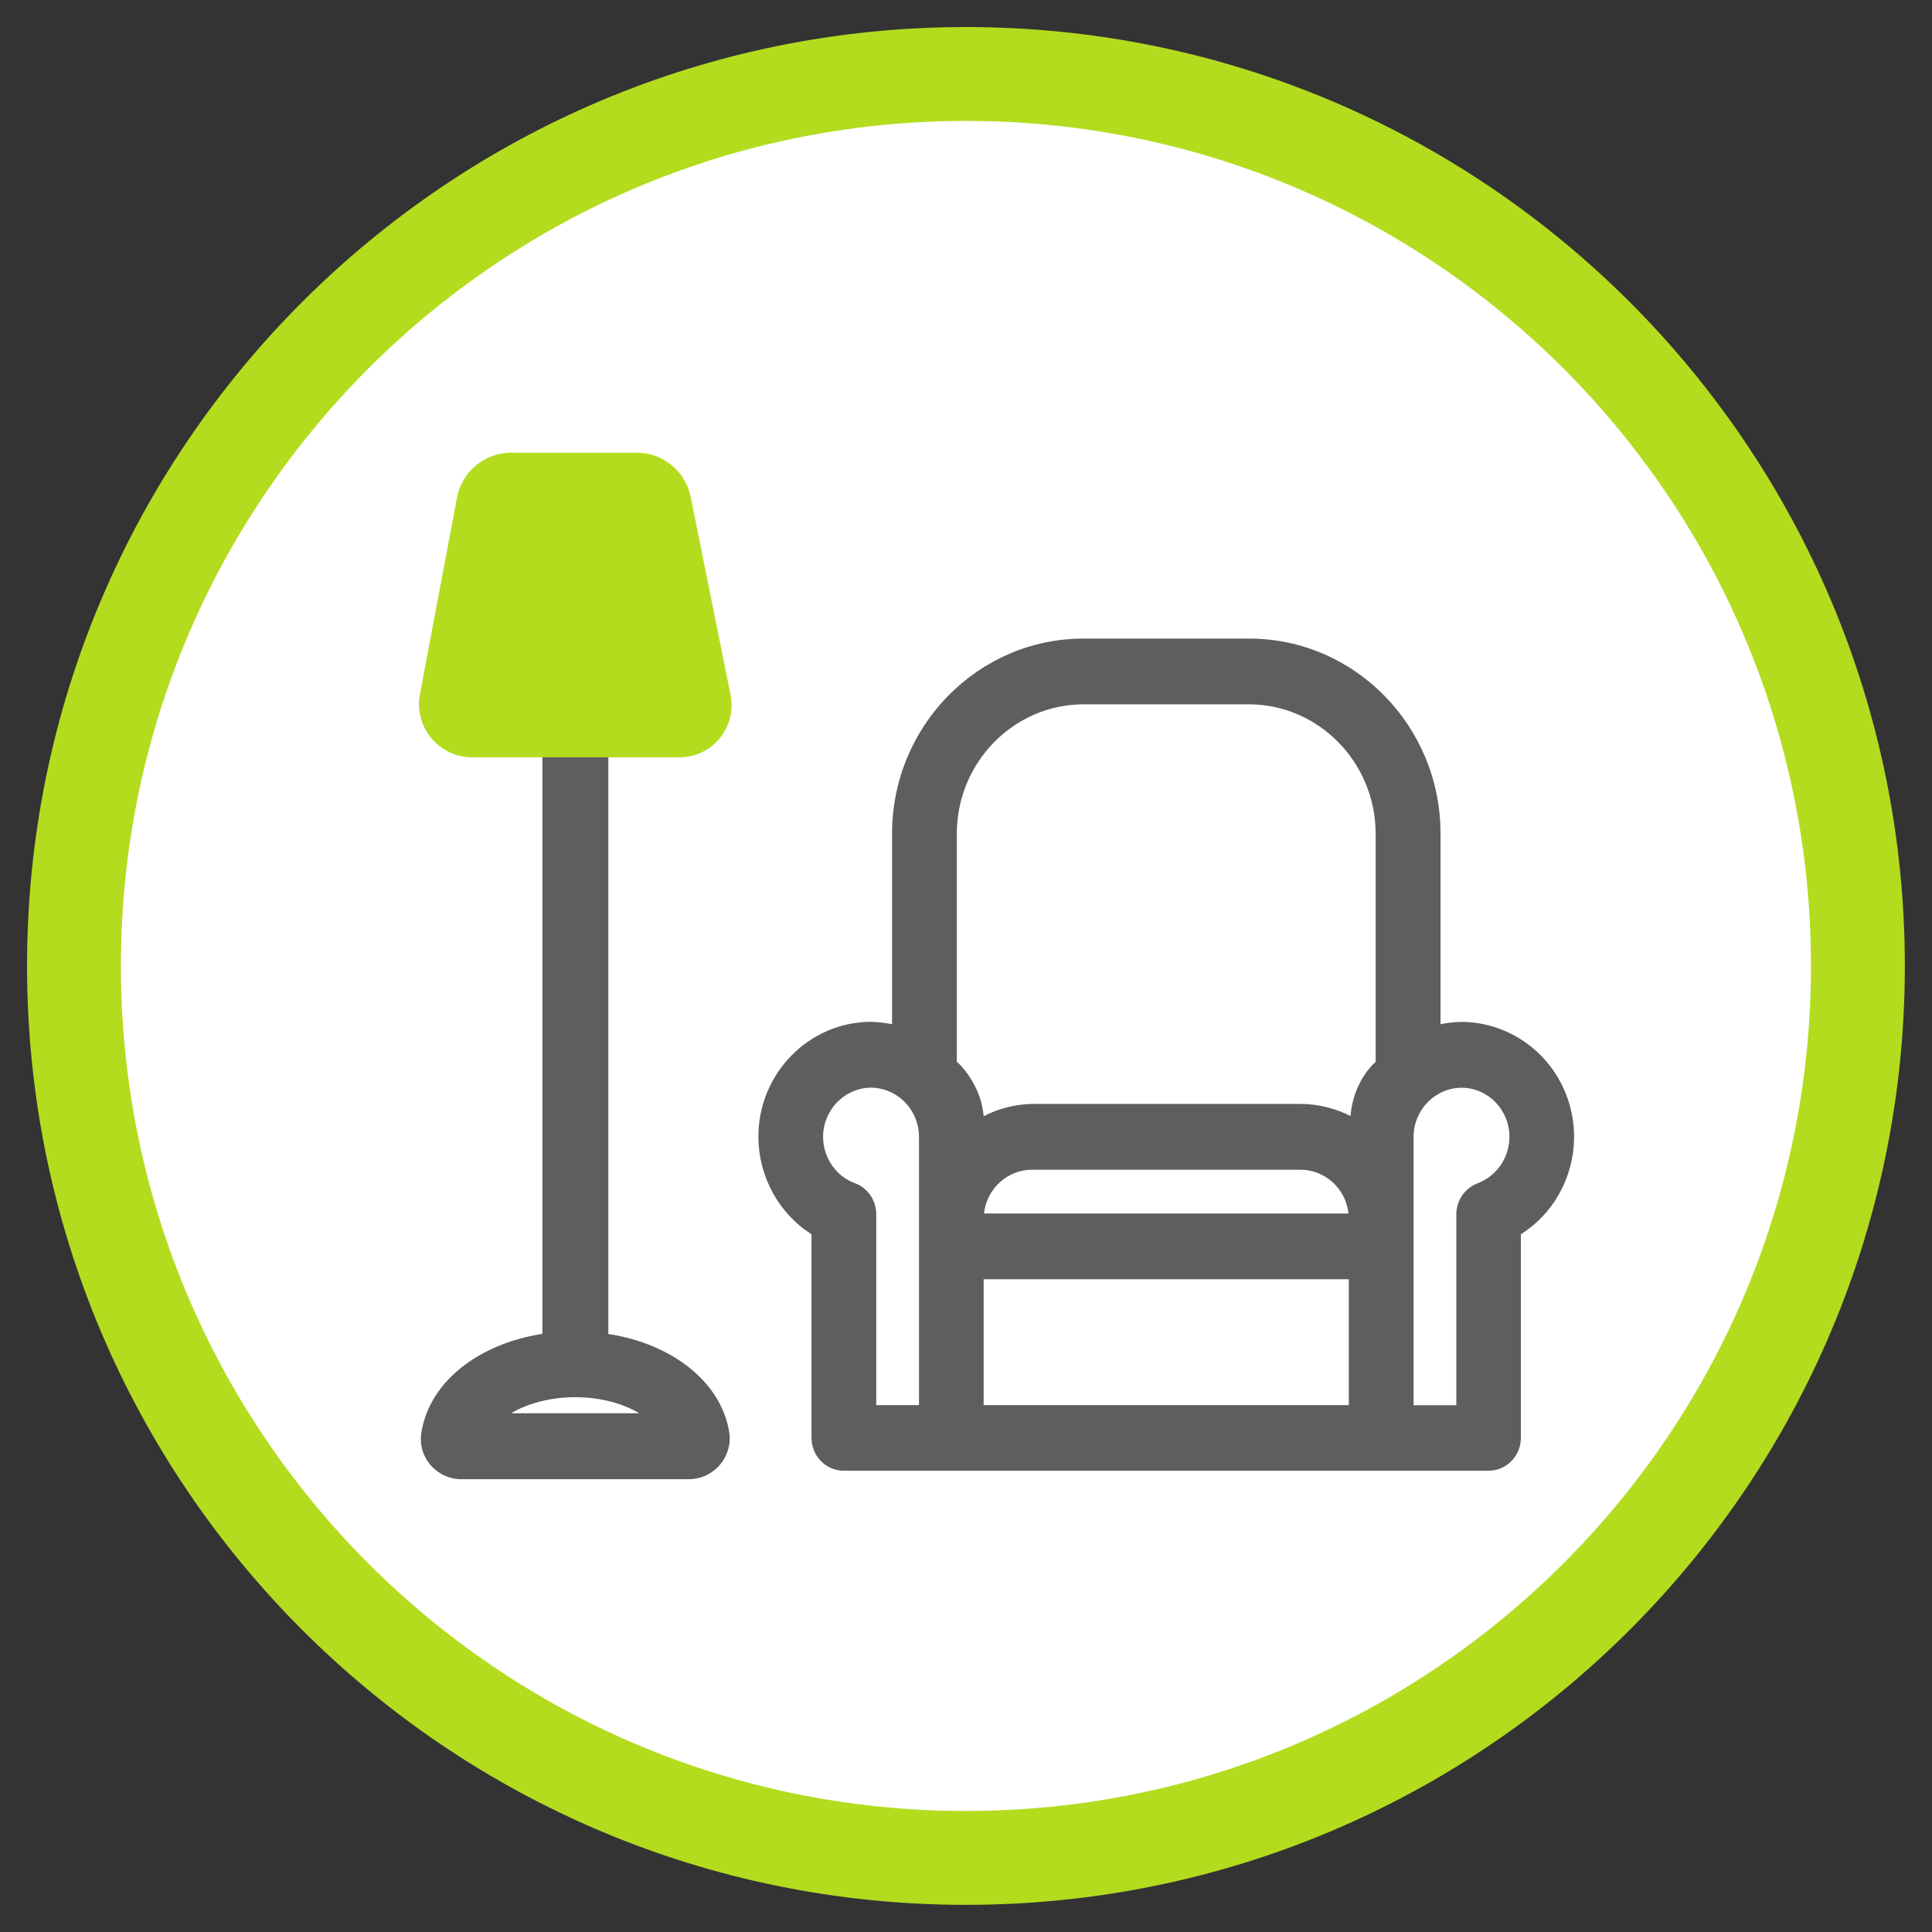
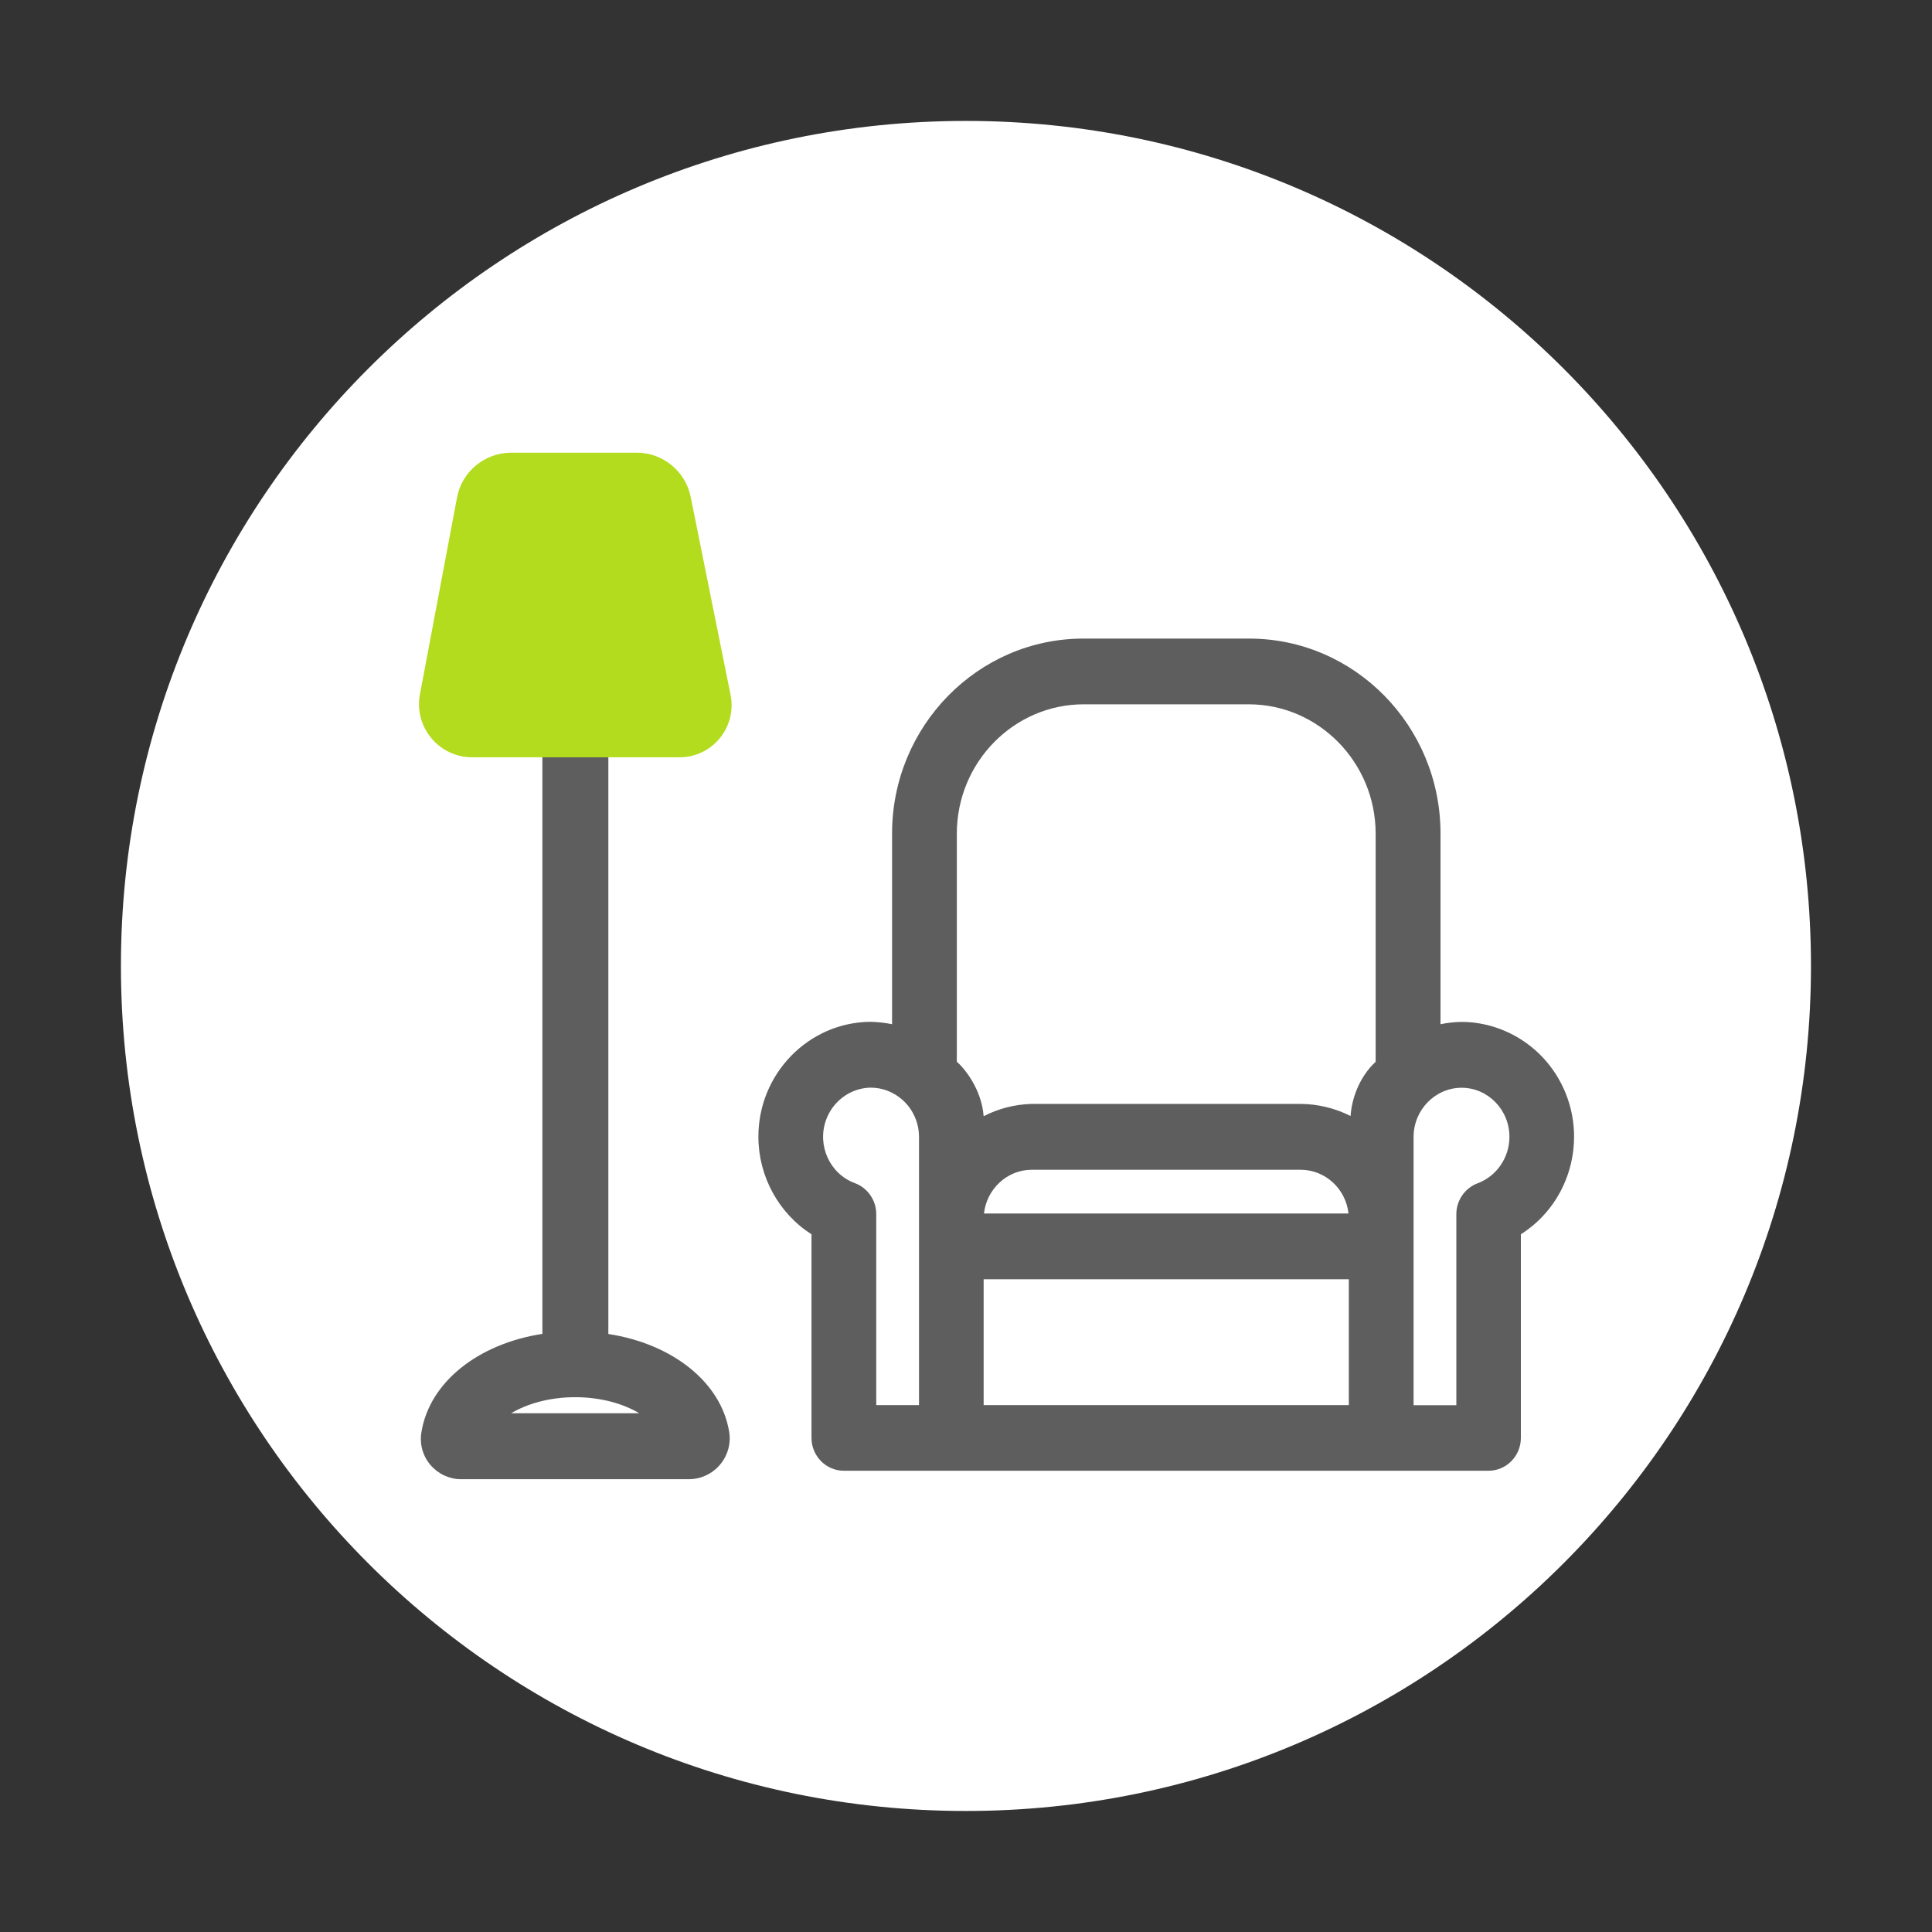
<svg xmlns="http://www.w3.org/2000/svg" version="1.1" id="Ebene_1" x="0px" y="0px" viewBox="0 0 175.75 175.75" style="enable-background:new 0 0 175.75 175.75;" xml:space="preserve">
  <rect x="0" y="0" width="175.75" height="175.75" fill="#333333" stroke="none" />
  <style type="text/css">
	.st0{fill:#B3DC1F;}
	.st1{fill:none;stroke:#5F5E5E;stroke-width:7.067;stroke-linecap:round;stroke-linejoin:round;stroke-miterlimit:10;}
	.st2{fill:none;stroke:#C10016;stroke-width:3;stroke-linecap:round;stroke-linejoin:round;stroke-miterlimit:10;}
	.st3{fill:none;stroke:#C10016;stroke-width:6;stroke-linecap:round;stroke-linejoin:round;stroke-miterlimit:10;}
	.st4{fill:#C10016;}
	.st5{fill:#20201E;}
	.st6{fill-rule:evenodd;clip-rule:evenodd;fill:#B3DC1F;}
	.st7{fill-rule:evenodd;clip-rule:evenodd;fill:#FFFFFF;}
	.st8{fill-rule:evenodd;clip-rule:evenodd;fill:#5F5E5E;}
	.st9{fill:none;stroke:#C10016;stroke-width:7.067;stroke-linecap:round;stroke-linejoin:round;stroke-miterlimit:10;}
	.st10{fill:#5F5E5E;}
	
		.st11{fill-rule:evenodd;clip-rule:evenodd;fill:none;stroke:#5F5E5E;stroke-width:7.067;stroke-linecap:round;stroke-linejoin:round;stroke-miterlimit:10;}
	
		.st12{fill-rule:evenodd;clip-rule:evenodd;fill:none;stroke:#B3DC1F;stroke-width:7.067;stroke-linecap:round;stroke-linejoin:round;stroke-miterlimit:10;}
	.st13{fill:none;stroke:#B3DC1F;stroke-width:7.067;stroke-linecap:round;stroke-linejoin:round;stroke-miterlimit:10;}
	.st14{fill:#C9D239;}
	.st15{fill:#B3DC1F;stroke:#B3DC1F;stroke-width:5;stroke-miterlimit:10;}
	.st16{fill:#FFFFFF;}
	.st17{fill:#B3DC1F;stroke:#B3DC1F;stroke-width:4;stroke-miterlimit:10;}
	.st18{fill:none;stroke:#5F5E5E;stroke-width:9.658;stroke-linecap:round;stroke-linejoin:round;stroke-miterlimit:10;}
	.st19{fill:none;stroke:#5F5E5E;stroke-width:7;stroke-linecap:round;stroke-linejoin:round;stroke-miterlimit:10;}
	.st20{fill:#B3DC1F;stroke:#B3DC1F;stroke-width:7.067;stroke-linecap:round;stroke-linejoin:round;stroke-miterlimit:10;}
	.st21{fill:#5F5E5E;stroke:#5F5E5E;stroke-miterlimit:10;}
	.st22{fill-rule:evenodd;clip-rule:evenodd;fill:none;stroke:#5F5E5E;stroke-width:6;stroke-miterlimit:10;}
	.st23{fill:none;stroke:#5F5E5E;stroke-width:6;stroke-linecap:round;stroke-linejoin:round;stroke-miterlimit:10;}
	.st24{fill:none;stroke:#5F5E5E;stroke-width:7;stroke-miterlimit:10;}
	.st25{fill:#5F5E5E;stroke:#5F5E5E;stroke-width:3;stroke-miterlimit:10;}
	.st26{fill:none;stroke:#B3DC1F;stroke-width:6;stroke-linecap:round;stroke-miterlimit:10;}
</style>
  <g id="_105451992_00000078749751280505234820000002508207553765312157_">
    <g>
-       <path class="st6" d="M87.87,2.46c47.16,0,85.41,38.25,85.41,85.41c0,47.16-38.25,85.41-85.41,85.41    c-47.16,0-85.41-38.25-85.41-85.41C2.46,40.71,40.71,2.46,87.87,2.46z" />
-     </g>
+       </g>
  </g>
  <g id="_105452016_00000176017870900159785910000009033262397861412514_">
    <g>
      <path class="st7" d="M87.87,11c42.45,0,76.87,34.43,76.87,76.87c0,42.45-34.43,76.87-76.87,76.87C45.42,164.75,11,130.33,11,87.87    C11,45.42,45.42,11,87.87,11z" />
    </g>
  </g>
  <g>
    <path class="st10" d="M141.78,98.13c-1.82-3.17-5.2-5.15-8.8-5.17h-0.01c-0.65,0.01-1.3,0.08-1.93,0.21V75.82   c0-9.78-7.81-17.73-17.41-17.73H98.56c-9.6,0-17.41,7.96-17.41,17.73v17.35c-0.64-0.13-1.29-0.2-1.95-0.22   c-5.67,0.04-10.25,4.76-10.21,10.52c0.02,3.57,1.86,6.92,4.83,8.81v18.52c0,1.65,1.32,2.99,2.94,2.99h58.65   c1.62,0,2.94-1.34,2.94-2.99v-18.52C143.06,109.3,144.6,103.02,141.78,98.13z M137.31,103.47c-0.02,1.86-1.18,3.53-2.89,4.17   c-1.16,0.43-1.94,1.56-1.94,2.81v17.38h-3.89v-24.4c0-2.47,1.97-4.48,4.38-4.48C135.39,98.96,137.34,101,137.31,103.47z    M125.14,75.82v20.77c-1.53,1.41-2.19,3.45-2.28,4.93c-1.41-0.71-2.97-1.09-4.55-1.1H93.86c-1.53,0.04-3.03,0.42-4.38,1.12   c-0.19-2.46-1.73-4.34-2.44-4.96V75.82c0.01-6.47,5.18-11.74,11.52-11.75h15.05C119.96,64.08,125.13,69.36,125.14,75.82z    M93.87,106.41h24.44c2.25,0,4.12,1.74,4.36,3.98H89.51C89.76,108.15,91.62,106.41,93.87,106.41z M122.7,116.37v11.45H89.48v-11.45   H122.7z M77.77,107.63c-2.28-0.84-3.46-3.42-2.63-5.74c0.62-1.74,2.26-2.93,4.07-2.95c1.09,0,2.13,0.42,2.94,1.16   c0.92,0.85,1.45,2.06,1.45,3.32v24.4h-3.89v-17.38C79.71,109.19,78.93,108.06,77.77,107.63z" />
    <path class="st10" d="M66.33,130.24c-0.75-4.53-5.19-8-10.99-8.89V65.89h-6v55.45c-5.85,0.9-10.29,4.4-11.01,8.98   c-0.17,1.07,0.14,2.15,0.84,2.96c0.7,0.81,1.71,1.28,2.78,1.28h20.71c1.09,0,2.12-0.48,2.83-1.31   C66.2,132.41,66.51,131.32,66.33,130.24z M46.5,128.56c1.44-0.86,3.48-1.46,5.83-1.46c2.34,0,4.38,0.6,5.82,1.46H46.5z" />
    <path class="st0" d="M66.46,63.22L62.83,45.2c-0.47-2.33-2.53-4.02-4.9-4.02H46.51c-2.42,0-4.5,1.72-4.94,4.1L38.2,63.16   c-0.27,1.42,0.11,2.87,1.03,3.98c0.92,1.11,2.28,1.75,3.72,1.75h18.86c1.43,0,2.76-0.63,3.67-1.74   C66.38,66.05,66.74,64.62,66.46,63.22z" />
  </g>
</svg>